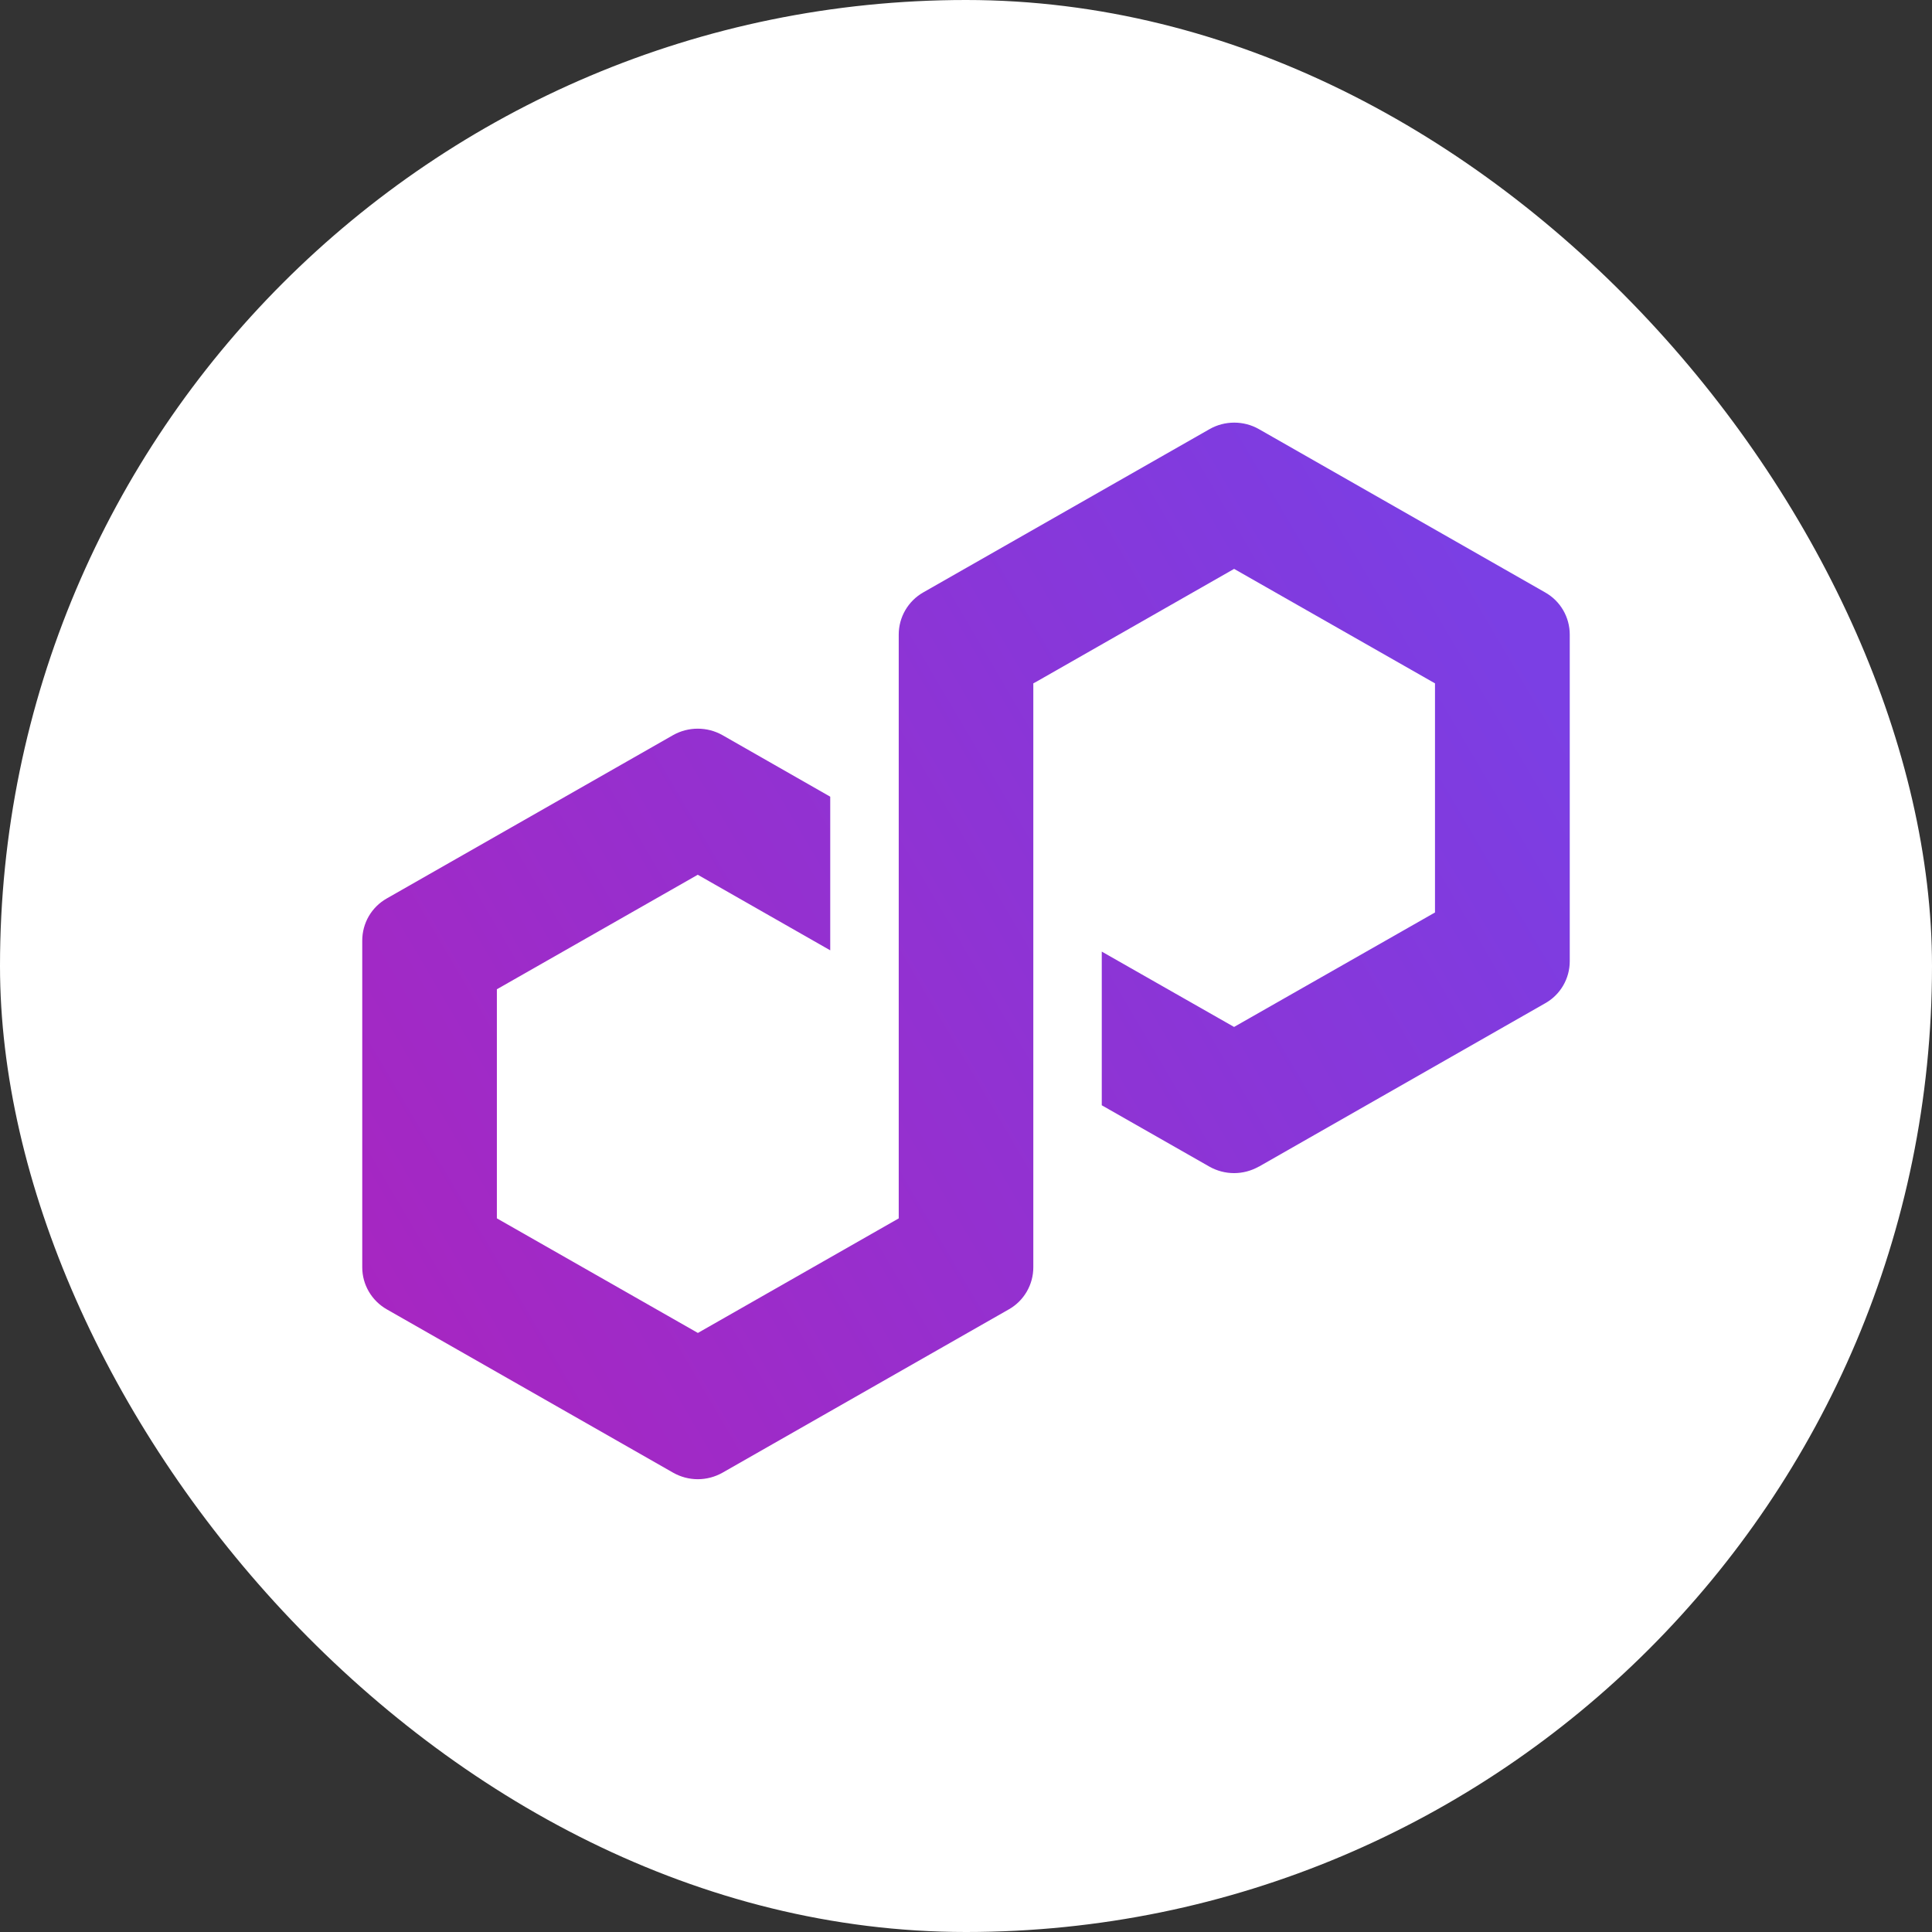
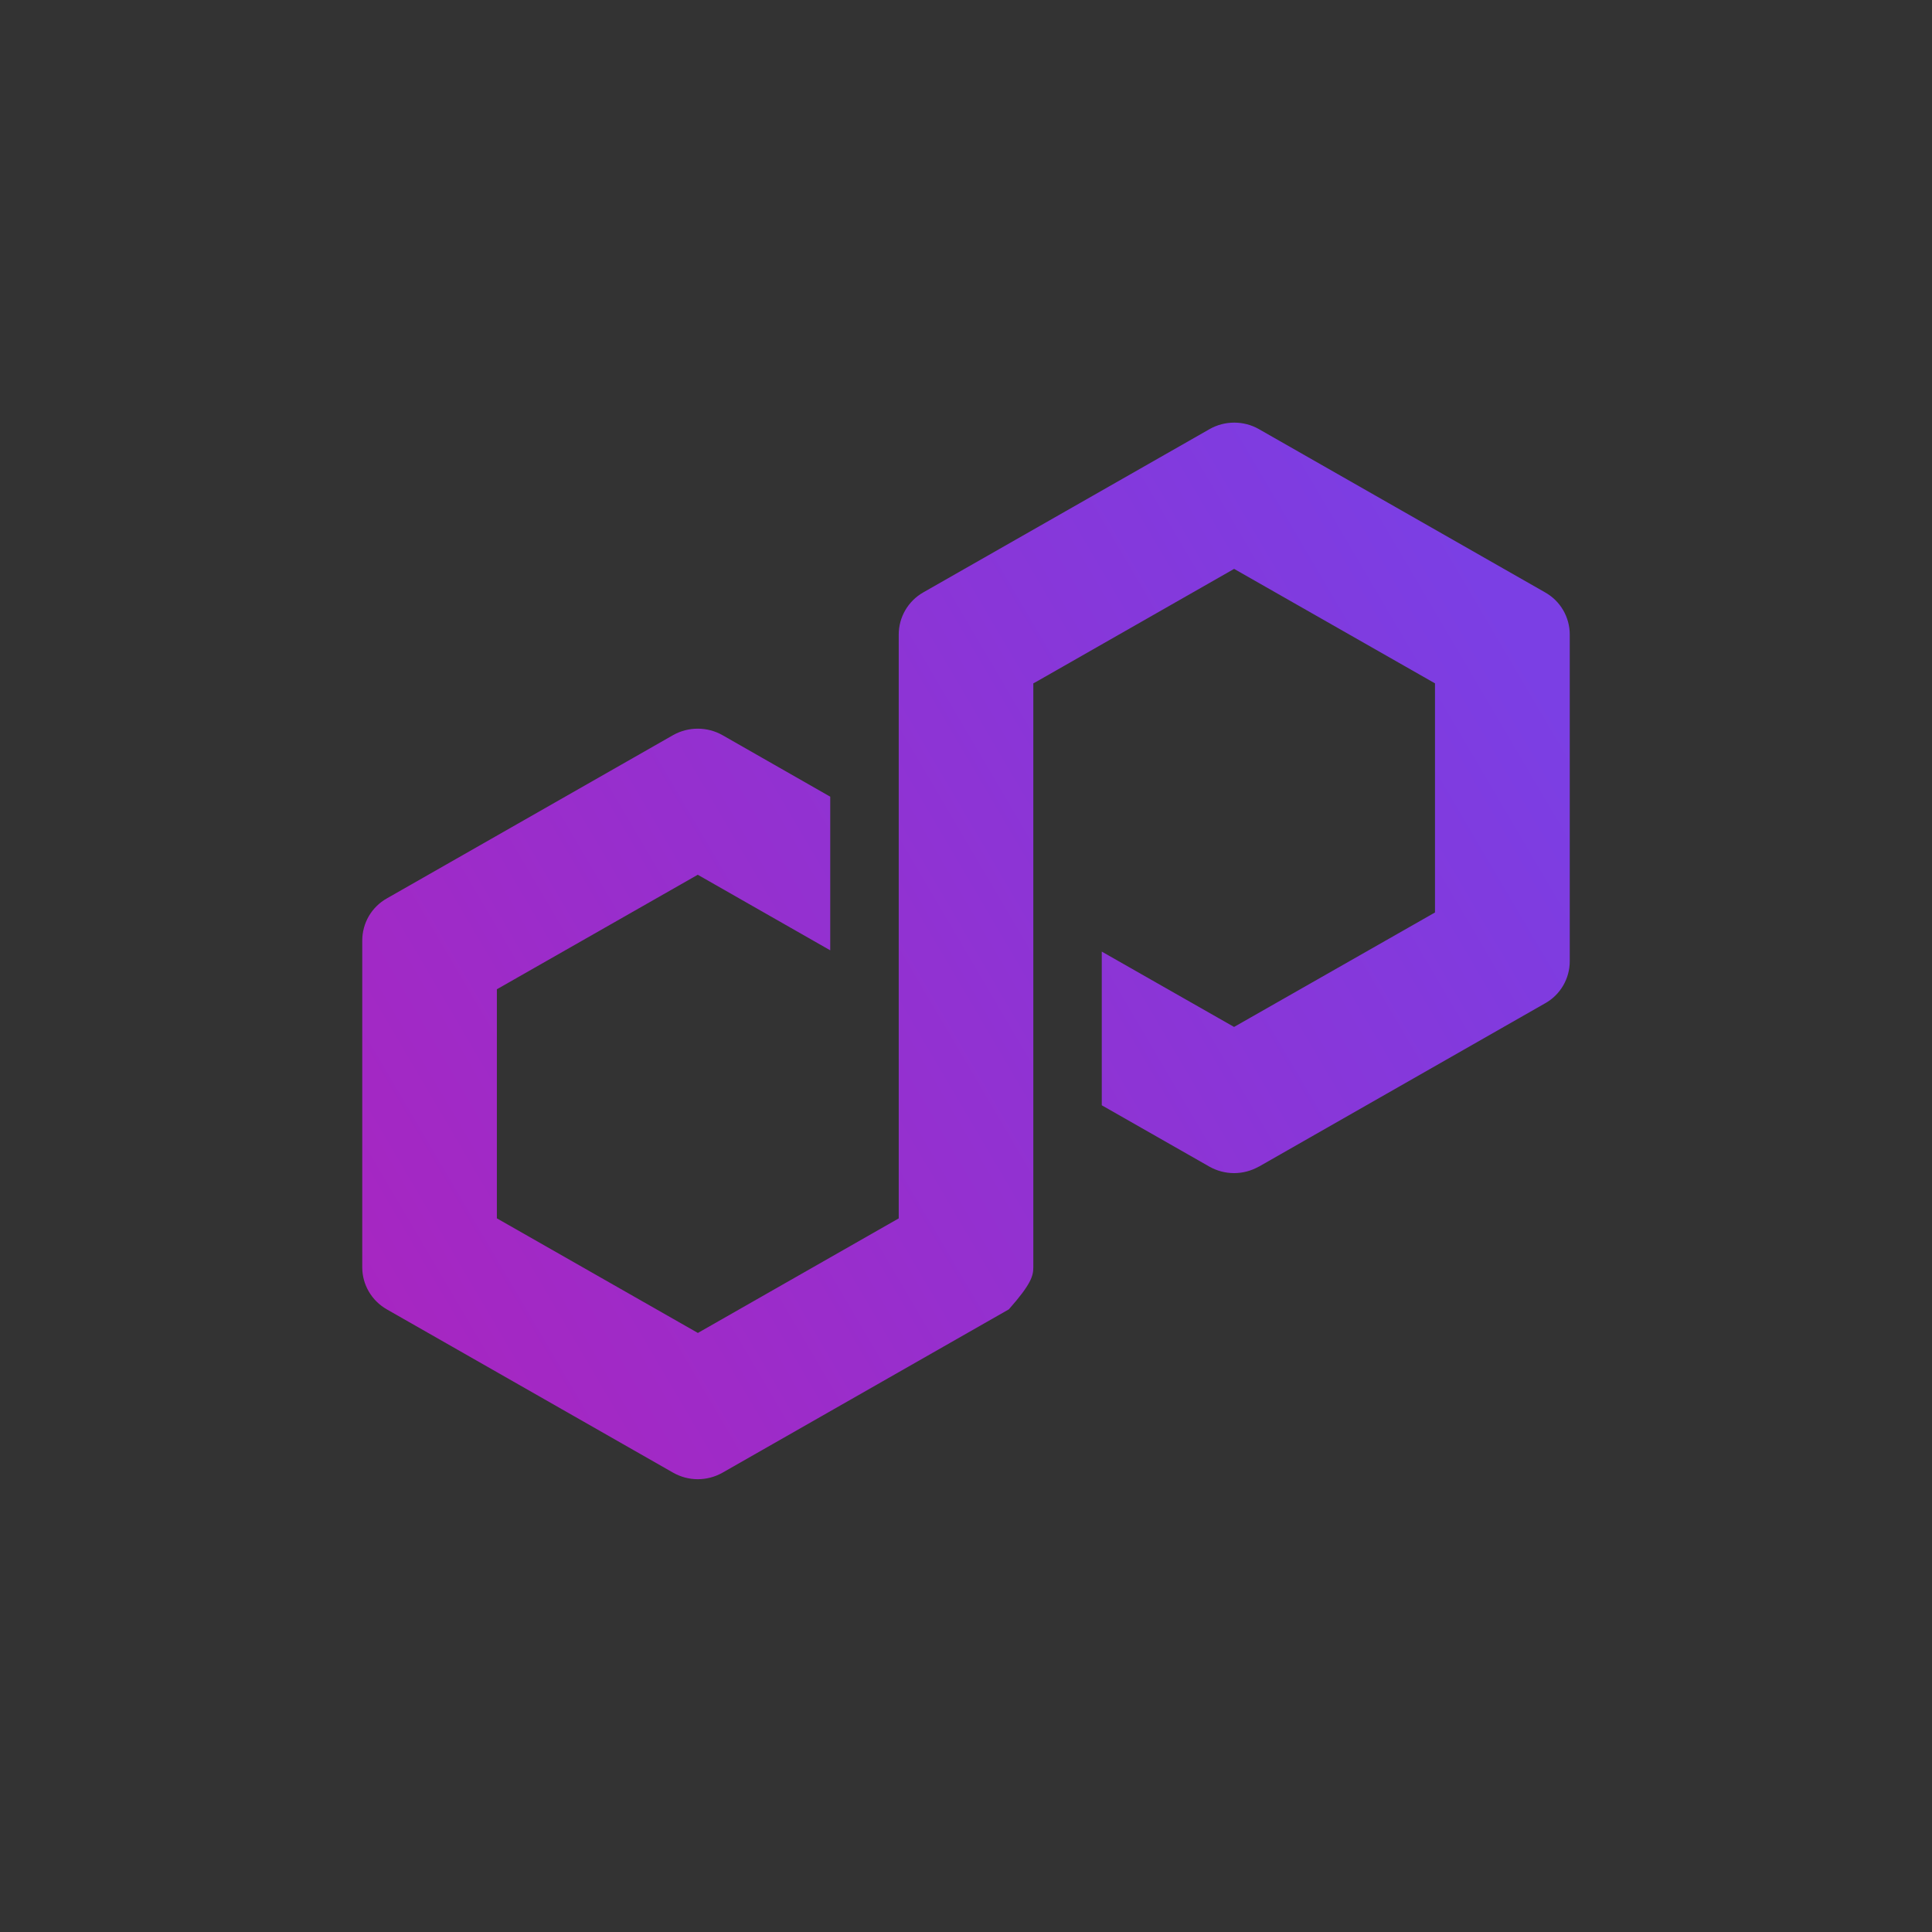
<svg xmlns="http://www.w3.org/2000/svg" width="44" height="44" viewBox="0 0 44 44" fill="none">
  <rect x="0" y="0" width="44" height="44" fill="#333333" stroke="none" />
-   <rect width="44" height="44" rx="22" fill="white" />
-   <path d="M28.669 26.57L35.19 22.849C35.36 22.754 35.501 22.615 35.6 22.446C35.698 22.278 35.75 22.087 35.75 21.892V14.451C35.75 14.256 35.698 14.064 35.6 13.896C35.502 13.727 35.36 13.588 35.19 13.492L28.669 9.772C28.498 9.675 28.305 9.625 28.109 9.625C27.913 9.625 27.72 9.675 27.549 9.772L21.026 13.492C20.857 13.588 20.716 13.728 20.618 13.896C20.52 14.064 20.468 14.256 20.468 14.451V27.748L15.894 30.357L11.316 27.747V22.53L15.891 19.922L18.908 21.643V18.144L16.451 16.741C16.28 16.645 16.087 16.595 15.891 16.595C15.695 16.595 15.502 16.645 15.331 16.741L8.808 20.462C8.638 20.558 8.497 20.698 8.399 20.866C8.301 21.035 8.25 21.227 8.25 21.422V28.863C8.25 29.257 8.463 29.622 8.81 29.82L15.333 33.541C15.504 33.637 15.696 33.688 15.892 33.688C16.088 33.688 16.281 33.637 16.452 33.541L22.975 29.82C23.144 29.725 23.285 29.585 23.383 29.417C23.481 29.249 23.533 29.058 23.533 28.863V15.563L23.616 15.518L28.106 12.956L32.681 15.563V20.781L28.105 23.388L25.092 21.672V25.172L27.545 26.57C27.716 26.666 27.909 26.717 28.105 26.717C28.301 26.717 28.494 26.666 28.665 26.57H28.669Z" fill="url(#paint0_linear_2569_26018)" />
+   <path d="M28.669 26.57L35.19 22.849C35.36 22.754 35.501 22.615 35.6 22.446C35.698 22.278 35.75 22.087 35.75 21.892V14.451C35.75 14.256 35.698 14.064 35.6 13.896C35.502 13.727 35.36 13.588 35.19 13.492L28.669 9.772C28.498 9.675 28.305 9.625 28.109 9.625C27.913 9.625 27.72 9.675 27.549 9.772L21.026 13.492C20.857 13.588 20.716 13.728 20.618 13.896C20.52 14.064 20.468 14.256 20.468 14.451V27.748L15.894 30.357L11.316 27.747V22.53L15.891 19.922L18.908 21.643V18.144L16.451 16.741C16.28 16.645 16.087 16.595 15.891 16.595C15.695 16.595 15.502 16.645 15.331 16.741L8.808 20.462C8.638 20.558 8.497 20.698 8.399 20.866C8.301 21.035 8.25 21.227 8.25 21.422V28.863C8.25 29.257 8.463 29.622 8.81 29.82L15.333 33.541C15.504 33.637 15.696 33.688 15.892 33.688C16.088 33.688 16.281 33.637 16.452 33.541L22.975 29.82C23.481 29.249 23.533 29.058 23.533 28.863V15.563L23.616 15.518L28.106 12.956L32.681 15.563V20.781L28.105 23.388L25.092 21.672V25.172L27.545 26.57C27.716 26.666 27.909 26.717 28.105 26.717C28.301 26.717 28.494 26.666 28.665 26.57H28.669Z" fill="url(#paint0_linear_2569_26018)" />
  <defs>
    <linearGradient id="paint0_linear_2569_26018" x1="8.161" y1="29.591" x2="34.404" y2="14.17" gradientUnits="userSpaceOnUse">
      <stop stop-color="#A726C1" />
      <stop offset="0.88" stop-color="#803BDF" />
      <stop offset="1" stop-color="#7B3FE4" />
    </linearGradient>
  </defs>
</svg>